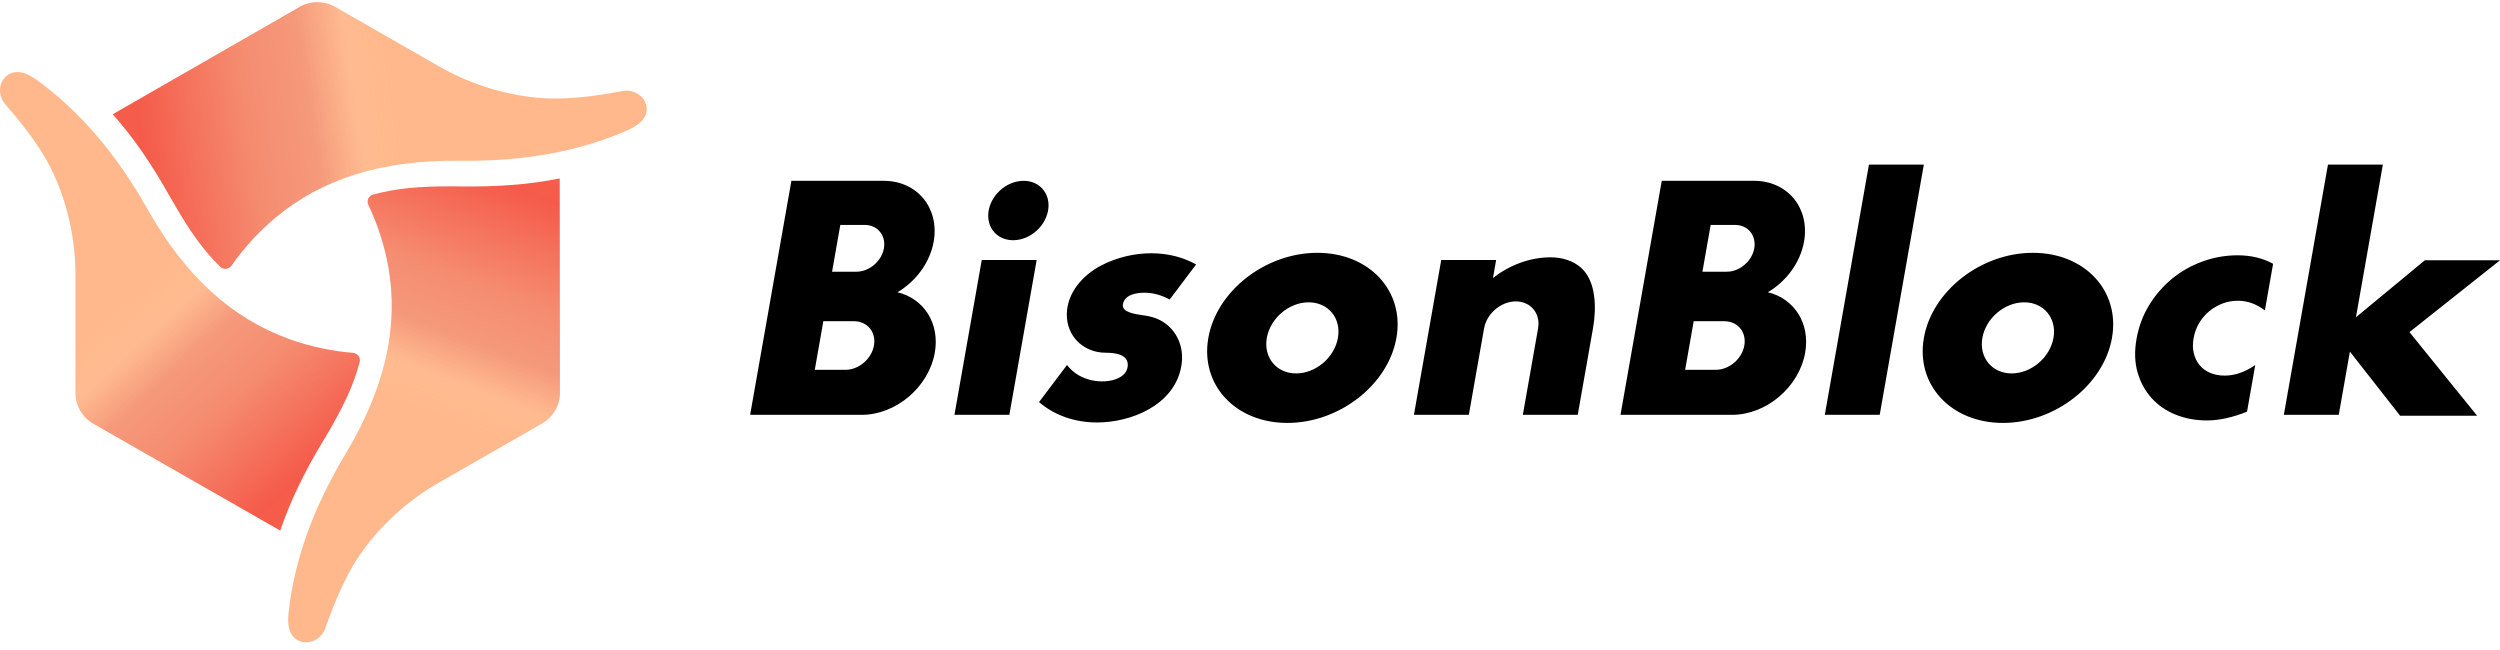
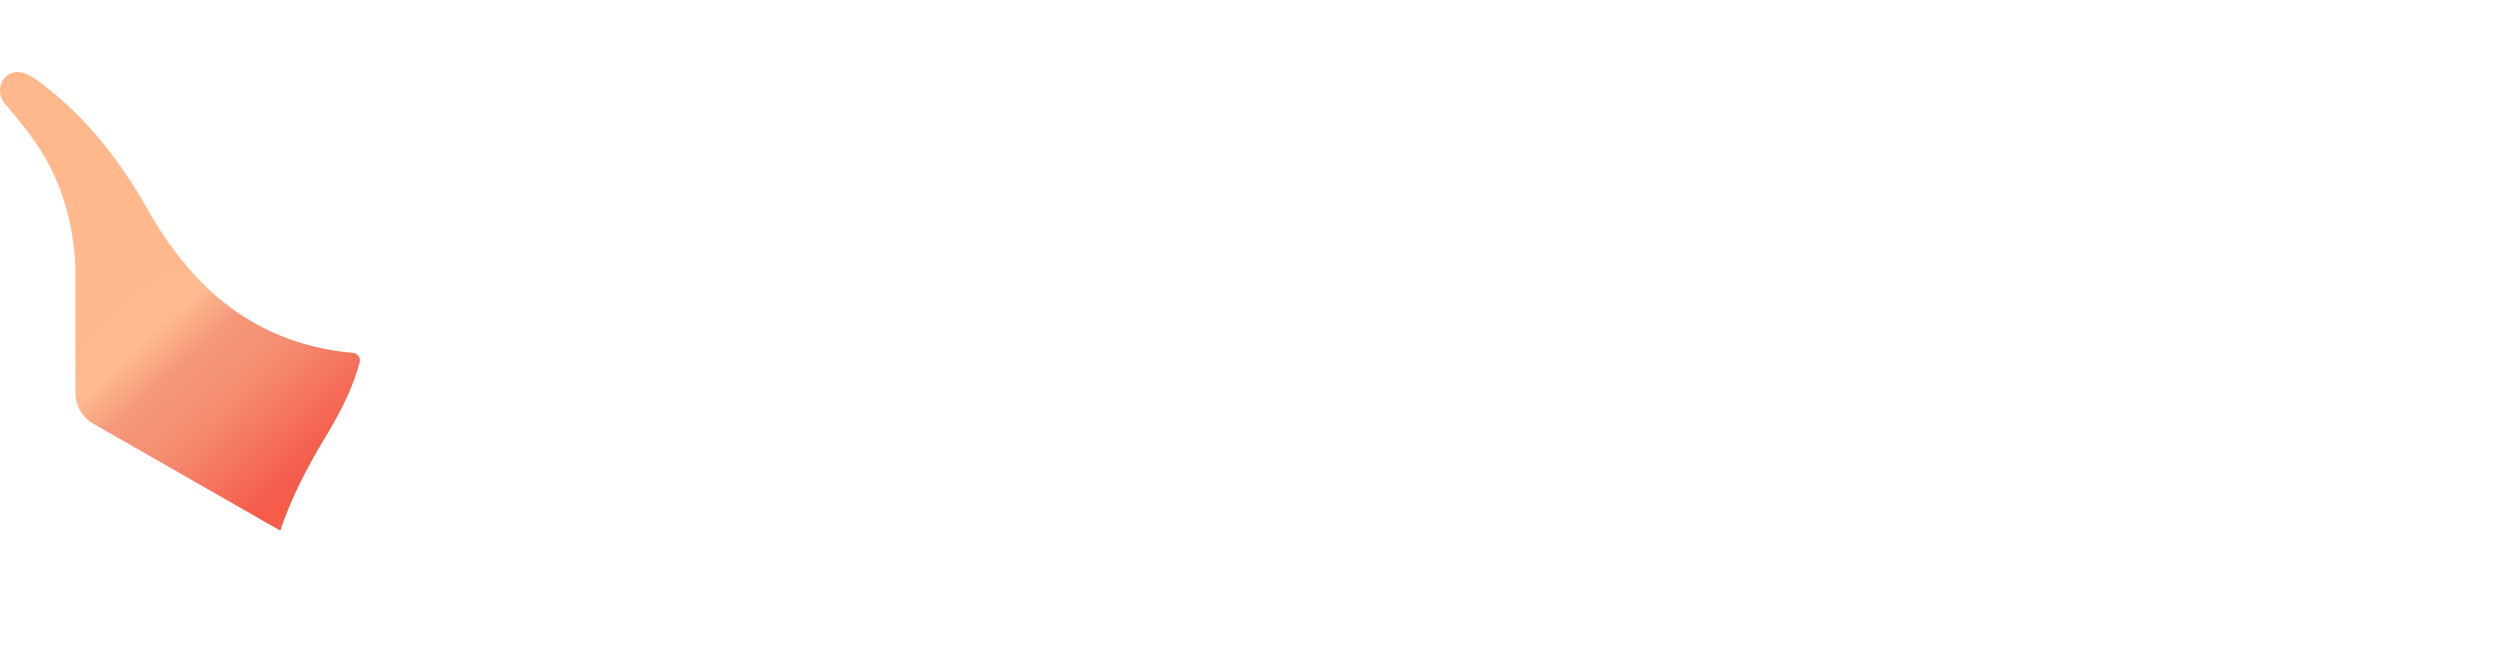
<svg xmlns="http://www.w3.org/2000/svg" width="300" height="78" viewBox="0 0 300 78" fill="none">
-   <path d="M77.597 12.989C77.562 12.377 77.267 11.818 76.755 11.422C76.192 10.983 75.455 10.785 74.779 10.914C70.99 11.594 67.539 12.119 63.707 11.646C59.866 11.172 56.043 9.898 52.653 7.953L40.212 0.817C38.902 0.068 37.281 0.068 35.972 0.817L13.525 13.712C15.91 16.38 18.095 19.514 20.366 23.551C20.409 23.637 20.461 23.723 20.513 23.809L20.635 24.016C21.762 25.987 22.681 27.459 23.635 28.768C24.528 29.99 25.464 31.075 26.409 32.004C26.6 32.194 26.86 32.288 27.12 32.263C27.389 32.237 27.623 32.099 27.779 31.875C29.253 29.766 31.073 27.778 33.033 26.142C38.686 21.407 45.951 19.169 55.202 19.29C62.797 19.385 69.343 18.214 75.178 15.683C76.885 14.943 77.648 14.082 77.597 12.989Z" fill="url(#paint0_linear_182_1226)" />
-   <path d="M34.636 73.436C35.339 67.161 37.576 60.954 41.477 54.446C46.211 46.544 47.884 39.184 46.584 31.961C46.133 29.465 45.309 26.908 44.2 24.584C44.087 24.343 44.087 24.076 44.191 23.835C44.303 23.594 44.512 23.413 44.772 23.345C46.072 22.992 47.485 22.733 48.985 22.578C50.659 22.406 52.332 22.363 53.823 22.363C54.101 22.363 54.369 22.363 54.63 22.363L55.176 22.372C59.814 22.432 63.638 22.131 67.166 21.408L67.192 47.164C67.192 48.661 66.377 50.056 65.077 50.805L52.653 57.924C49.271 59.861 46.246 62.504 43.905 65.577C41.581 68.641 40.307 71.869 39.006 75.468C38.772 76.113 38.235 76.647 37.576 76.914C36.969 77.155 36.336 77.129 35.781 76.853C34.793 76.346 34.428 75.261 34.636 73.436Z" fill="url(#paint1_linear_182_1226)" />
  <path d="M39.077 52.423C39.926 50.986 40.906 49.264 41.721 47.465C42.345 46.079 42.813 44.77 43.16 43.462C43.23 43.204 43.178 42.937 43.03 42.722C42.874 42.507 42.631 42.369 42.362 42.343C39.796 42.136 37.16 41.568 34.742 40.699C27.788 38.202 22.205 33.089 17.679 25.066C13.951 18.464 9.651 13.436 4.535 9.683C3.582 8.986 2.775 8.642 2.073 8.642C1.683 8.642 1.319 8.754 0.981 8.969C0.461 9.304 0.122 9.838 0.027 10.475C-0.077 11.181 0.122 11.904 0.573 12.429C3.062 15.356 5.246 18.059 6.746 21.58C8.255 25.135 9.052 29.06 9.052 32.934V47.189C9.052 48.687 9.867 50.082 11.168 50.831L33.632 63.674C34.768 60.282 36.415 56.848 38.791 52.871L39.077 52.423Z" fill="url(#paint2_linear_182_1226)" />
-   <path fill-rule="evenodd" clip-rule="evenodd" d="M225.565 49.779H218.977L224.271 19.753H230.86L225.565 49.779ZM107.701 35.069C109.901 33.765 111.595 31.528 112.043 28.988C112.752 24.961 110.064 21.697 106.038 21.697H94.968L90.016 49.779H103.409C107.525 49.779 111.45 46.443 112.176 42.327C112.798 38.795 110.863 35.837 107.701 35.069ZM100.838 26.989H103.754C105.305 26.989 106.341 28.247 106.068 29.798C105.794 31.349 104.316 32.606 102.765 32.606H99.849L100.838 26.989ZM101.445 44.379H97.773L98.801 38.546H102.473C104.084 38.546 105.159 39.852 104.875 41.462C104.591 43.073 103.055 44.379 101.445 44.379ZM212.144 35.069C214.344 33.765 216.038 31.528 216.486 28.988C217.196 24.961 214.507 21.697 210.481 21.697H199.41L194.459 49.779H207.852C211.968 49.779 215.893 46.443 216.619 42.327C217.241 38.795 215.307 35.837 212.144 35.069ZM205.281 26.989H208.198C209.749 26.989 210.784 28.247 210.511 29.798C210.238 31.349 208.759 32.606 207.208 32.606H204.292L205.281 26.989ZM205.888 44.379H202.216L203.244 38.546H206.917C208.527 38.546 209.603 39.852 209.319 41.462C209.035 43.073 207.499 44.379 205.888 44.379ZM137.149 37.829C137.439 37.871 137.692 37.908 137.86 37.953C140.338 38.441 141.976 40.601 141.843 43.19C141.829 43.437 141.801 43.69 141.756 43.947C140.928 48.639 135.704 50.697 131.655 50.697C128.881 50.697 126.48 49.789 124.684 48.252L128.041 43.799C128.42 44.299 128.897 44.72 129.454 45.04C130.368 45.563 131.512 45.831 132.66 45.754C133.704 45.682 135.184 45.238 135.324 43.956C135.481 42.509 133.78 42.327 132.671 42.327C130.024 42.327 127.991 40.346 128.017 37.725C128.042 35.213 129.83 33.059 132.171 31.843C134.058 30.864 136.183 30.392 138.15 30.392C140.173 30.392 141.997 30.875 143.533 31.733L140.359 35.947C140.355 35.943 140.351 35.941 140.347 35.939C139.47 35.458 138.454 35.13 137.373 35.125C136.436 35.119 134.959 35.319 134.747 36.521C134.582 37.455 136.108 37.677 137.149 37.829ZM124.409 27.67C125.995 26.218 126.293 23.963 125.076 22.634C123.858 21.304 121.586 21.403 120.001 22.855C118.415 24.307 118.117 26.562 119.334 27.891C120.551 29.221 122.824 29.121 124.409 27.67ZM121.123 49.779H114.534L117.81 31.202H124.398L121.123 49.779ZM158.086 30.338C151.853 30.338 145.994 34.907 145 40.544C144.006 46.181 148.253 50.751 154.486 50.751C160.719 50.751 166.579 46.181 167.572 40.544C168.567 34.907 164.319 30.338 158.086 30.338ZM155.534 44.811C153.177 44.811 151.605 42.901 152.019 40.544C152.435 38.188 154.682 36.278 157.037 36.278C159.393 36.278 160.967 38.188 160.552 40.544C160.137 42.901 157.891 44.811 155.534 44.811ZM230.866 40.544C231.859 34.907 237.719 30.338 243.952 30.338C250.185 30.338 254.433 34.907 253.439 40.544C252.446 46.181 246.587 50.751 240.353 50.751C234.119 50.751 229.872 46.181 230.866 40.544ZM237.885 40.544C237.47 42.901 239.043 44.811 241.4 44.811C243.756 44.811 246.003 42.901 246.418 40.544C246.832 38.188 245.259 36.278 242.903 36.278C240.547 36.278 238.301 38.188 237.885 40.544ZM189.739 32.141C188.787 31.288 187.458 30.878 186.073 30.878C183.583 30.878 181.147 31.813 179.157 33.353L179.536 31.202H172.947L169.671 49.779H176.26L178.088 39.41C178.272 38.369 178.925 37.444 179.794 36.852C180.418 36.424 181.152 36.17 181.9 36.17C183.69 36.17 184.884 37.621 184.569 39.41L182.74 49.779H189.329L191.157 39.41C191.594 36.931 191.535 33.75 189.739 32.141ZM289.135 39.853L300.001 31.234H290.982L282.714 38.071L285.944 19.753H279.356L274.061 49.779H280.65L281.987 42.196L288.019 49.891H297.256L289.135 39.853ZM260.638 33.453C261.716 32.568 262.934 31.877 264.295 31.38C265.655 30.883 267.063 30.635 268.515 30.635C270.115 30.635 271.534 30.975 272.772 31.653L271.785 37.253C270.782 36.478 269.699 36.09 268.535 36.09C267.904 36.09 267.298 36.199 266.713 36.417C266.13 36.636 265.596 36.946 265.114 37.345C264.631 37.745 264.226 38.218 263.9 38.763C263.572 39.309 263.35 39.921 263.23 40.599C263.114 41.254 263.123 41.855 263.258 42.4C263.392 42.945 263.624 43.419 263.954 43.818C264.283 44.219 264.707 44.528 265.227 44.746C265.745 44.964 266.32 45.073 266.951 45.073C268.187 45.073 269.413 44.649 270.631 43.8L269.643 49.4C267.895 50.102 266.294 50.454 264.839 50.454C263.482 50.454 262.231 50.223 261.088 49.763C259.944 49.303 258.982 48.642 258.201 47.781C257.419 46.92 256.855 45.89 256.51 44.69C256.164 43.49 256.122 42.151 256.382 40.671C256.644 39.192 257.148 37.841 257.898 36.616C258.647 35.392 259.56 34.338 260.638 33.453Z" fill="black" />
  <defs>
    <linearGradient id="paint0_linear_182_1226" x1="47.898" y1="14.523" x2="5.997" y2="20.552" gradientUnits="userSpaceOnUse">
      <stop stop-color="#FFB88B" />
      <stop offset="0.115" stop-color="#FFB88B" stop-opacity="0.958" />
      <stop offset="0.247" stop-color="#F5997B" />
      <stop offset="0.419" stop-color="#F58C70" />
      <stop offset="0.726" stop-color="#F55B4A" />
      <stop offset="1" stop-color="#F5664A" />
    </linearGradient>
    <linearGradient id="paint1_linear_182_1226" x1="50.298" y1="49.171" x2="64.49" y2="12.079" gradientUnits="userSpaceOnUse">
      <stop stop-color="#FFB88B" />
      <stop offset="0.115" stop-color="#FFB88B" stop-opacity="0.958" />
      <stop offset="0.247" stop-color="#F5997B" />
      <stop offset="0.419" stop-color="#F58C70" />
      <stop offset="0.726" stop-color="#F55B4A" />
      <stop offset="1" stop-color="#F5664A" />
    </linearGradient>
    <linearGradient id="paint2_linear_182_1226" x1="16.765" y1="34.737" x2="44.097" y2="64.655" gradientUnits="userSpaceOnUse">
      <stop stop-color="#FFB88B" />
      <stop offset="0.115" stop-color="#FFB88B" stop-opacity="0.958" />
      <stop offset="0.247" stop-color="#F5997B" />
      <stop offset="0.419" stop-color="#F58C70" />
      <stop offset="0.726" stop-color="#F55B4A" />
      <stop offset="1" stop-color="#F5664A" />
    </linearGradient>
  </defs>
</svg>